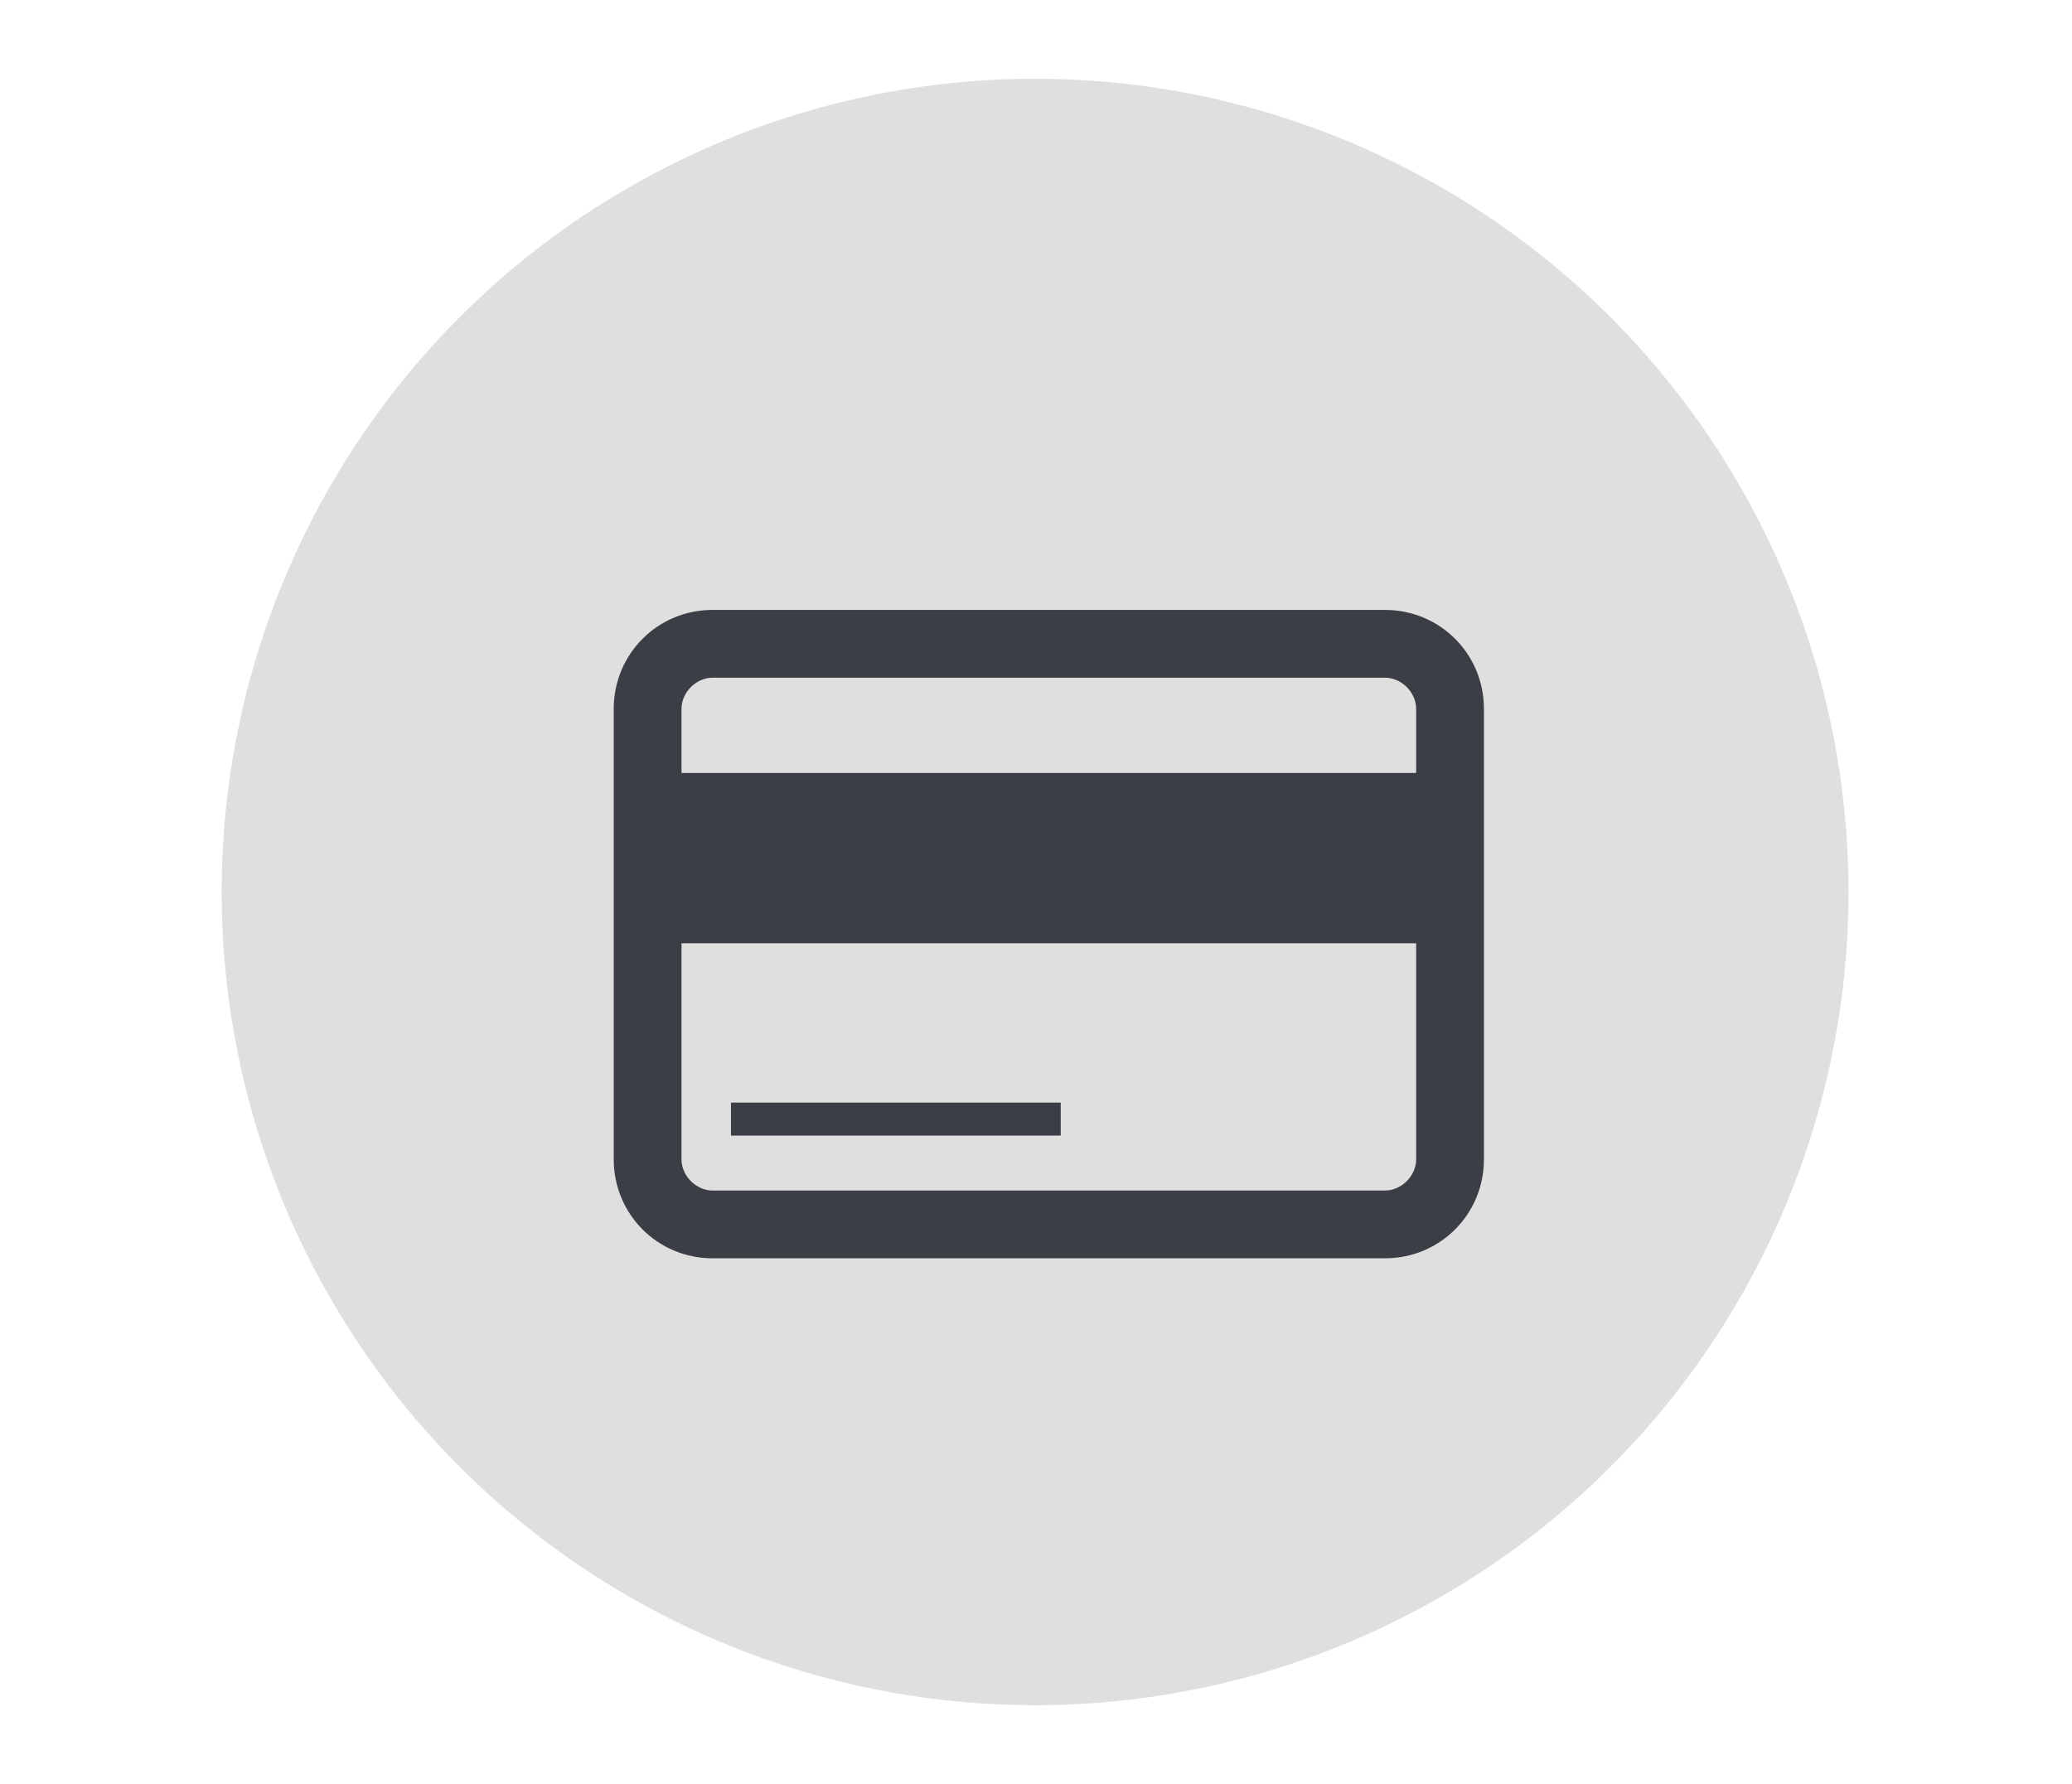
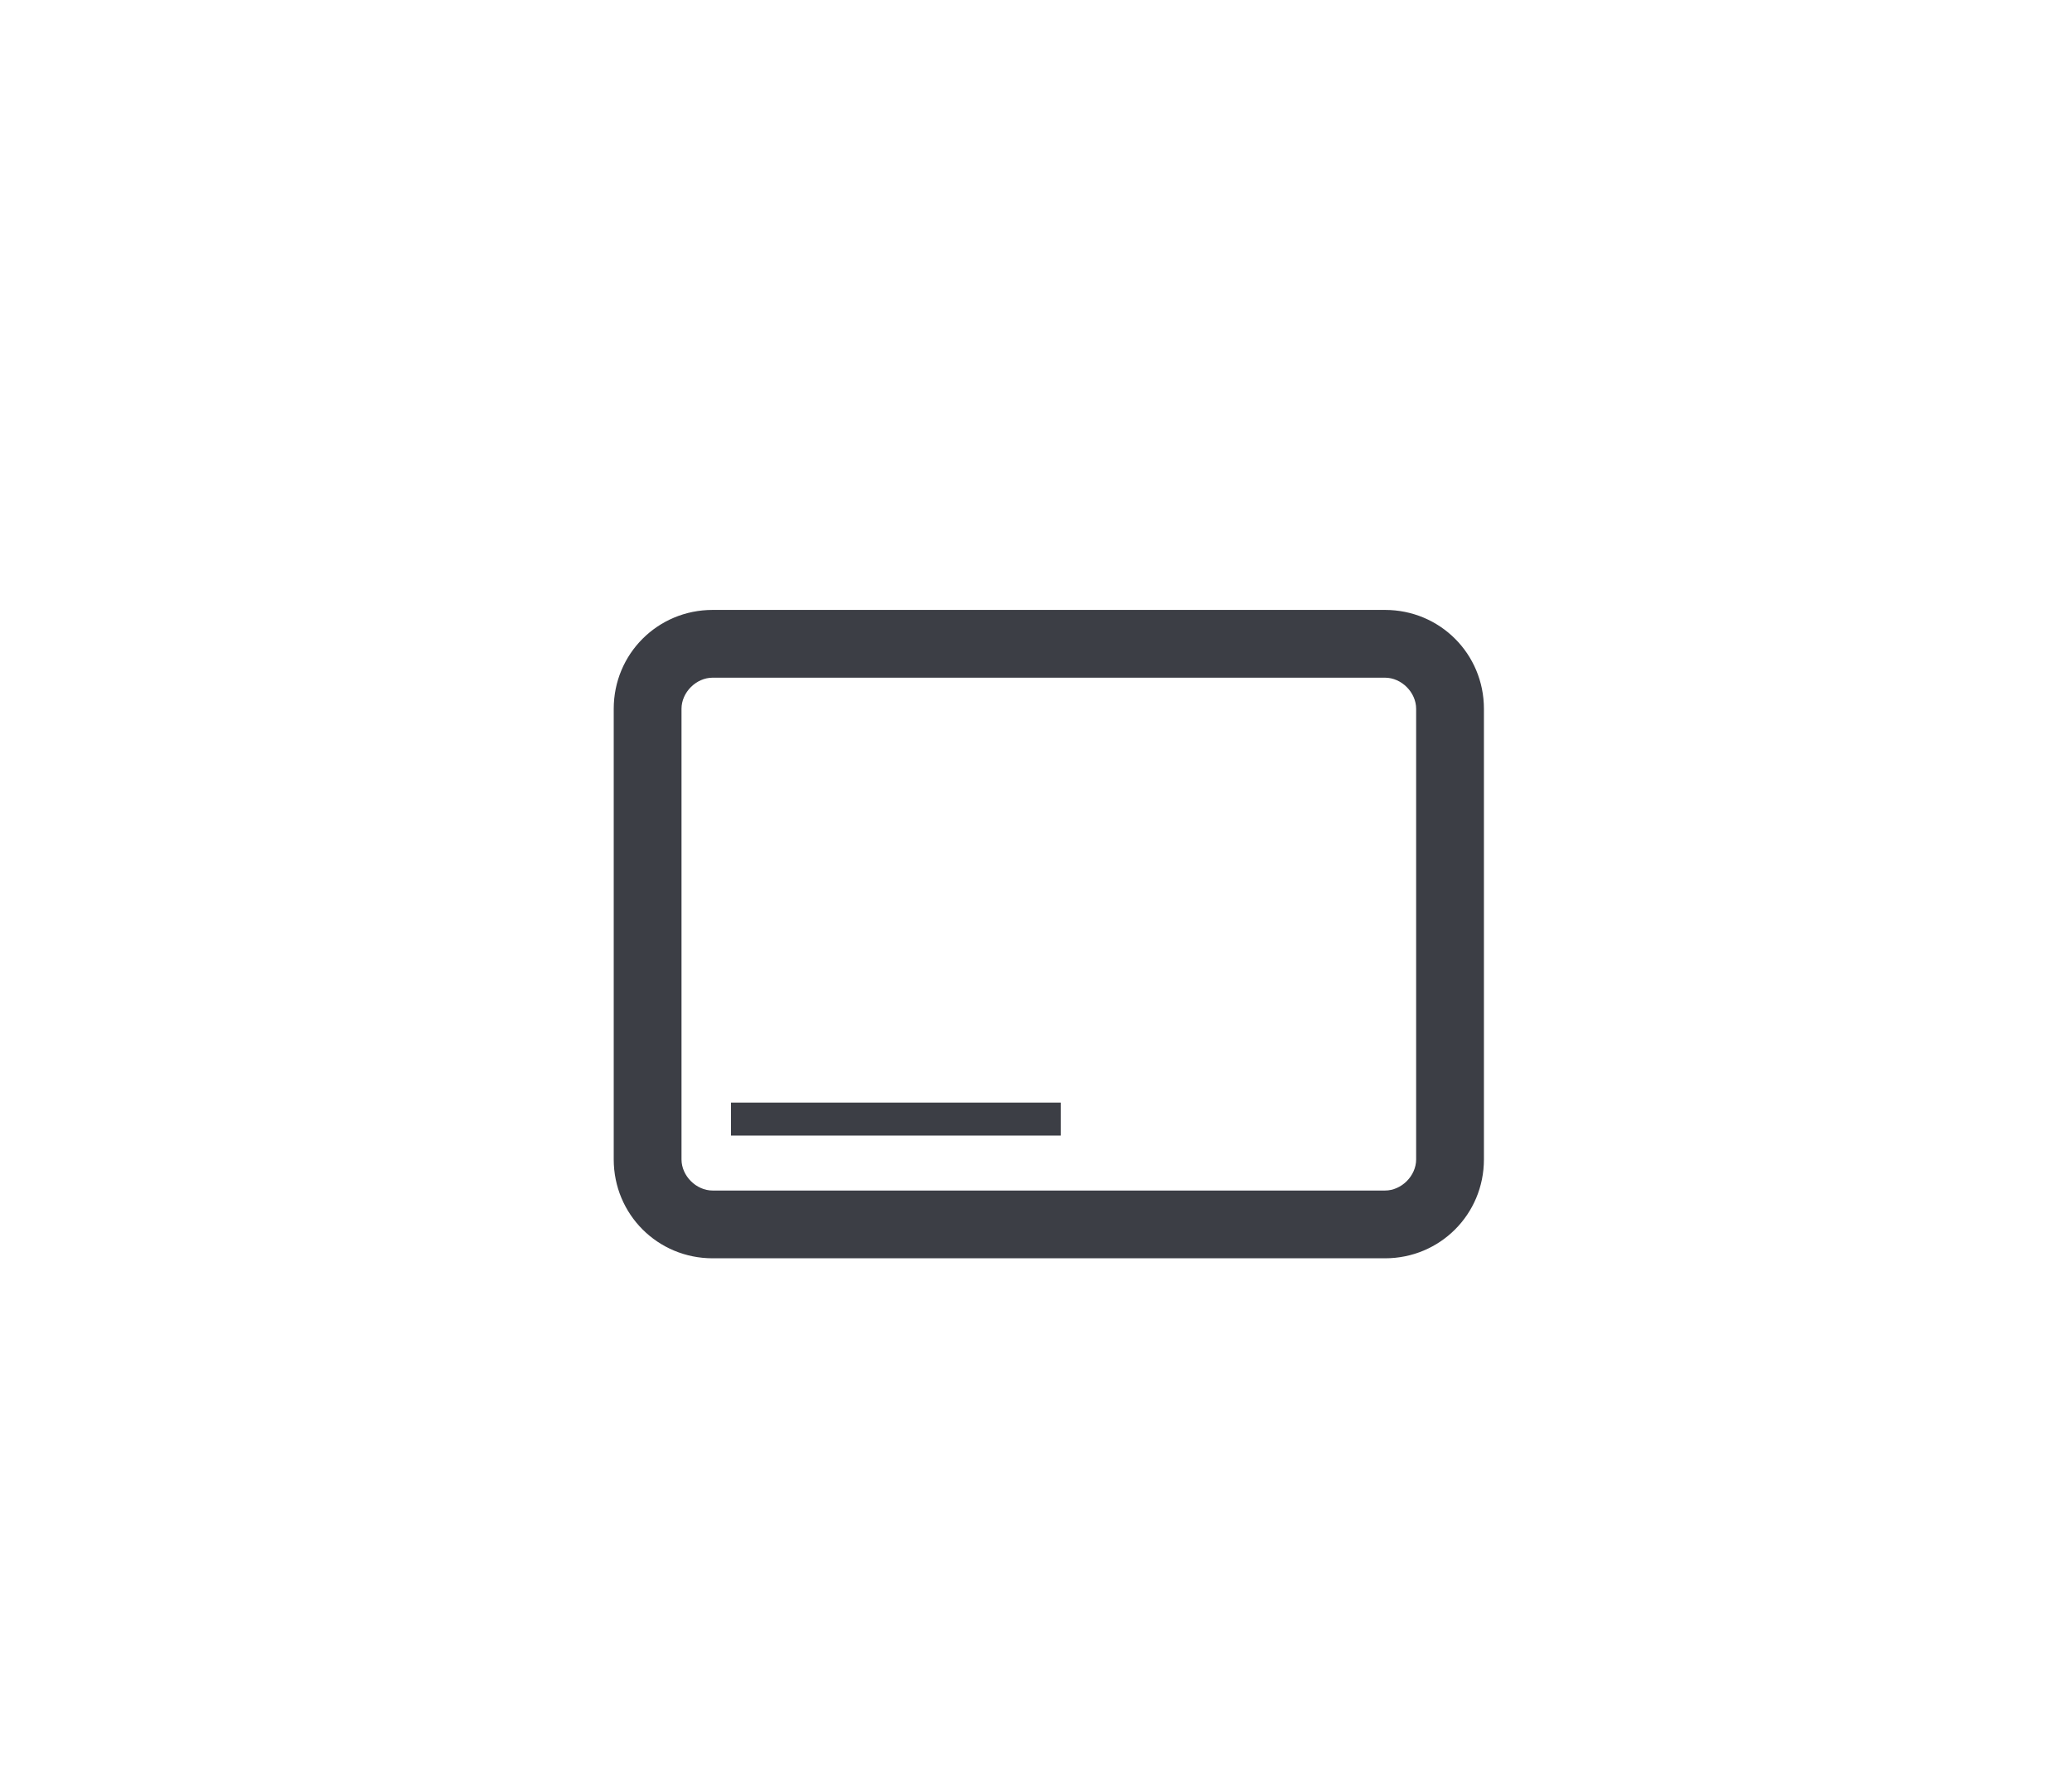
<svg xmlns="http://www.w3.org/2000/svg" version="1.1" id="Calque_1" x="0px" y="0px" viewBox="0 0 113.1 97.4" style="enable-background:new 0 0 113.1 97.4;" xml:space="preserve">
  <style type="text/css">
	.st0{fill:#DFDFDF;}
	.st1{fill:#3C3E45;}
</style>
  <g id="PAIEMENT_00000127019648168353426660000013074038857956045203_">
-     <circle class="st0" cx="56.5" cy="48.7" r="44.4" />
    <g>
      <path class="st1" d="M75.6,68.7H38.9c-3,0-5.4-2.4-5.4-5.4V38.7c0-3,2.4-5.4,5.4-5.4h36.7c3,0,5.4,2.4,5.4,5.4v24.6    C81,66.3,78.6,68.7,75.6,68.7z M38.9,37c-0.9,0-1.7,0.8-1.7,1.7v24.6c0,0.9,0.8,1.7,1.7,1.7h36.7c0.9,0,1.7-0.8,1.7-1.7V38.7    c0-0.9-0.8-1.7-1.7-1.7H38.9z" />
-       <rect x="34.5" y="42.2" class="st1" width="45.4" height="9.3" />
      <rect x="39.9" y="60.2" class="st1" width="18" height="1.8" />
    </g>
  </g>
</svg>